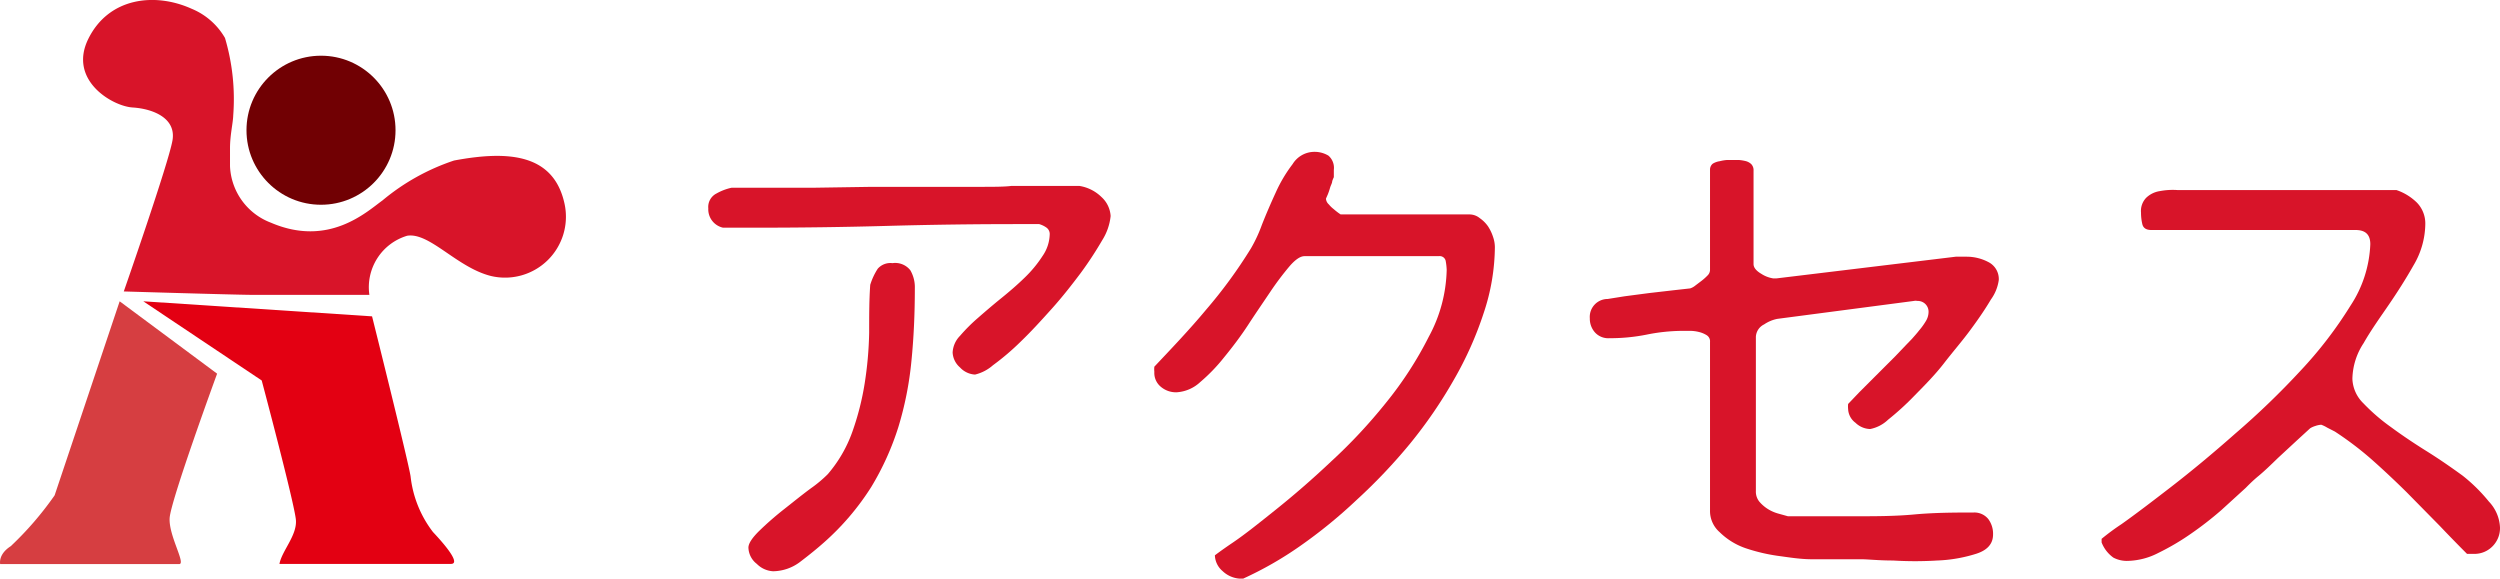
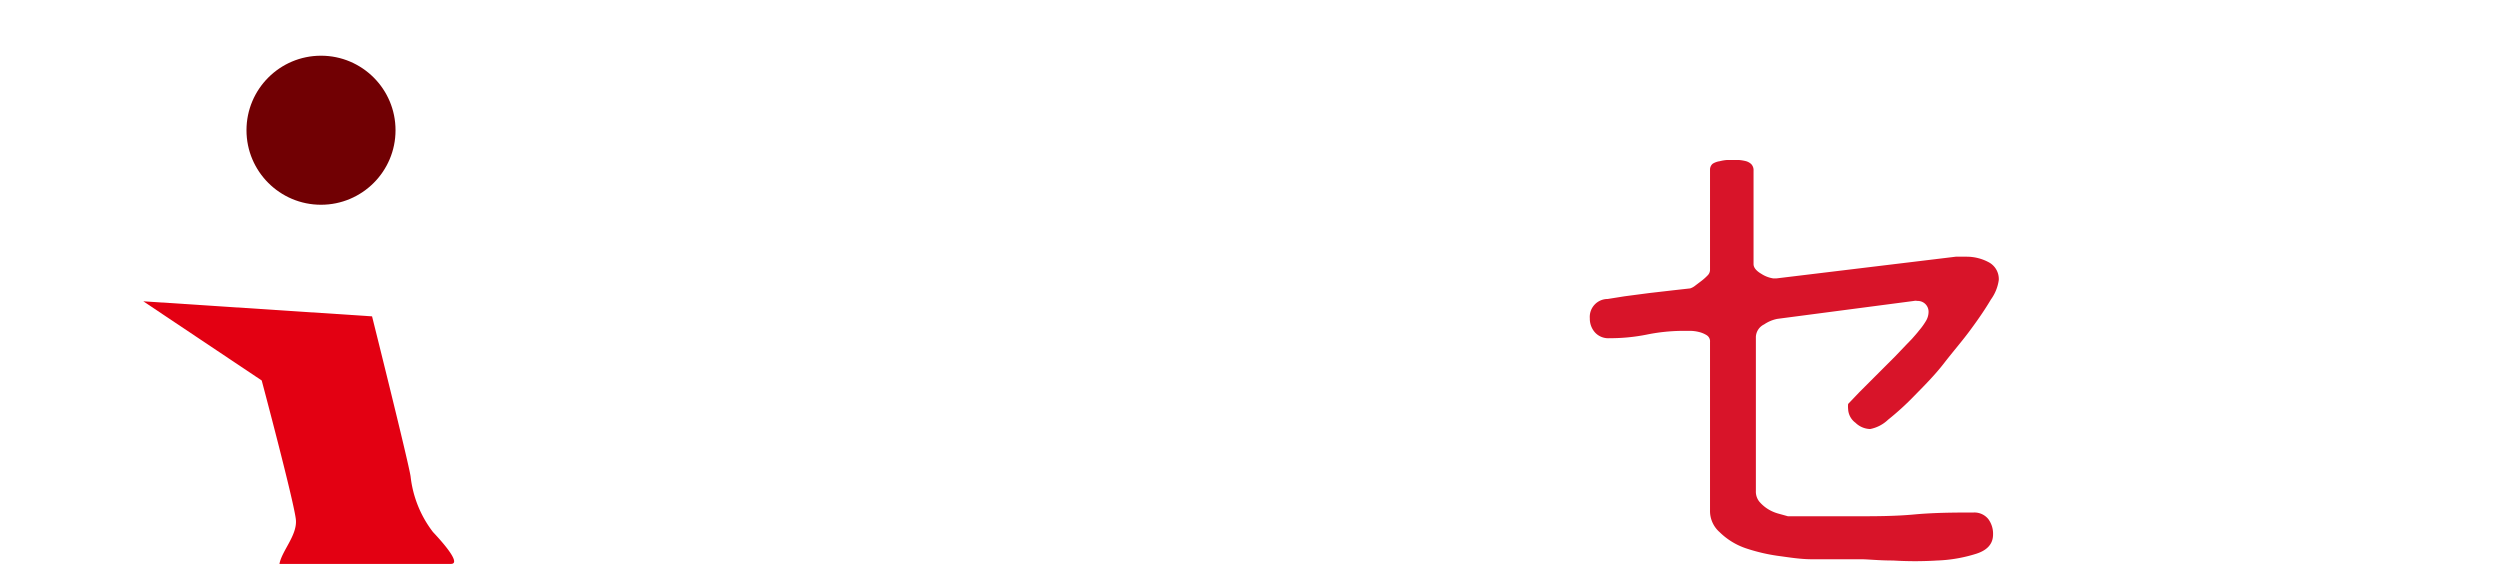
<svg xmlns="http://www.w3.org/2000/svg" viewBox="0 0 139.56 32.3">
  <defs>
    <style>.cls-1{fill:#d81429;}.cls-2{fill:#d63e41;}.cls-3{fill:#e30012;}.cls-4{fill:#710003;}</style>
  </defs>
  <g id="レイヤー_2" data-name="レイヤー 2">
    <g id="レイヤー_1-2" data-name="レイヤー 1">
-       <path class="cls-1" d="M53.18,19.68a1.42,1.42,0,0,1,.41-.93,9.6,9.6,0,0,1,1-1c.4-.35.83-.72,1.3-1.1s.91-.76,1.31-1.15a6.75,6.75,0,0,0,1-1.21,2.22,2.22,0,0,0,.4-1.23.44.44,0,0,0-.19-.36,1.33,1.33,0,0,0-.4-.19h-1.2q-3.66,0-7.26.1t-7.27.1h-.35l-.57,0h-1a1.05,1.05,0,0,1-.82-1.08A.84.84,0,0,1,40,10.8a3,3,0,0,1,.84-.32l1.83,0,2.75,0,3.24-.05,3.22,0,2.75,0c.82,0,1.43,0,1.82-.05h3.81a2.26,2.26,0,0,1,1.23.62A1.56,1.56,0,0,1,62,12.06a3.13,3.13,0,0,1-.47,1.35,20.16,20.16,0,0,1-1.2,1.83c-.49.65-1,1.31-1.62,2S57.58,18.49,57,19.05a14,14,0,0,1-1.57,1.34,2.34,2.34,0,0,1-1,.52,1.23,1.23,0,0,1-.84-.4A1.17,1.17,0,0,1,53.18,19.68ZM41.78,30.57c0-.23.21-.55.62-.95a17.49,17.49,0,0,1,1.39-1.21c.52-.41,1-.8,1.49-1.16a7.11,7.11,0,0,0,.93-.78,7.45,7.45,0,0,0,1.37-2.36,15.16,15.16,0,0,0,.69-2.71,20.52,20.52,0,0,0,.25-2.82c0-.95,0-1.84.06-2.68A3.56,3.56,0,0,1,49,15a.94.94,0,0,1,.82-.31,1.07,1.07,0,0,1,1,.4,1.88,1.88,0,0,1,.25,1c0,1.41-.06,2.76-.19,4.06a18.7,18.7,0,0,1-.73,3.69,15.38,15.38,0,0,1-1.51,3.34A14.38,14.38,0,0,1,46,30.28c-.37.33-.8.68-1.3,1.06a2.55,2.55,0,0,1-1.54.55,1.38,1.38,0,0,1-.91-.41A1.19,1.19,0,0,1,41.78,30.57Z" />
-       <path class="cls-1" d="M67.82,31s.32-.25,1-.71,1.44-1.07,2.39-1.83,2-1.66,3.09-2.69a29.38,29.38,0,0,0,3.09-3.31,20.36,20.36,0,0,0,2.37-3.66,8.18,8.18,0,0,0,1-3.73,3.28,3.28,0,0,0-.05-.47.34.34,0,0,0-.39-.3H72.82c-.23,0-.51.19-.83.56a16.24,16.24,0,0,0-1.07,1.42c-.39.58-.81,1.19-1.24,1.85s-.89,1.26-1.34,1.81A9.68,9.68,0,0,1,67,21.33a2.12,2.12,0,0,1-1.33.57,1.31,1.31,0,0,1-.87-.31,1,1,0,0,1-.36-.83,1.36,1.36,0,0,1,0-.29c1-1.06,2-2.11,2.88-3.17a26.78,26.78,0,0,0,2.51-3.43,8,8,0,0,0,.61-1.31c.24-.61.5-1.21.78-1.82a8,8,0,0,1,.94-1.58,1.43,1.43,0,0,1,1.12-.68,1.5,1.5,0,0,1,.88.21.9.9,0,0,1,.3.79v.41a2.23,2.23,0,0,0-.09.22c0,.11-.08.23-.12.37s-.08.26-.13.38l-.1.23a.47.47,0,0,0,.16.32,1.71,1.71,0,0,0,.28.27,3.36,3.36,0,0,0,.38.29h7.2a.91.91,0,0,1,.57.21,1.83,1.83,0,0,1,.46.46,2.46,2.46,0,0,1,.28.59,1.79,1.79,0,0,1,.1.56,11.83,11.83,0,0,1-.62,3.67,19.59,19.59,0,0,1-1.67,3.74,25.85,25.85,0,0,1-2.44,3.56,30.69,30.69,0,0,1-3,3.16,27.57,27.57,0,0,1-3.17,2.58,19.87,19.87,0,0,1-3.15,1.8h-.21a1.53,1.53,0,0,1-.94-.42A1.2,1.2,0,0,1,67.82,31Z" />
      <path class="cls-1" d="M94,18.47a10.26,10.26,0,0,0-2.08.21,10.4,10.4,0,0,1-2.08.2,1,1,0,0,1-.8-.32,1.15,1.15,0,0,1-.29-.79,1,1,0,0,1,1-1.08l.94-.15,1.37-.18,1.39-.16.9-.1a.86.86,0,0,0,.29-.16l.37-.28a3.09,3.09,0,0,0,.32-.29.44.44,0,0,0,.13-.29V9.48a.43.43,0,0,1,.15-.34A1,1,0,0,1,96,9a2.26,2.26,0,0,1,.43-.07l.32,0,.31,0a2.5,2.5,0,0,1,.38.06.71.71,0,0,1,.32.17.49.49,0,0,1,.13.37v5.21c0,.2.15.38.44.55a1.69,1.69,0,0,0,.65.25h.2l10-1.21h.62a2.6,2.6,0,0,1,1.2.3,1.06,1.06,0,0,1,.58,1,2.41,2.41,0,0,1-.44,1.09q-.43.73-1.11,1.65c-.45.62-1,1.25-1.51,1.91s-1.1,1.25-1.64,1.8a15.29,15.29,0,0,1-1.48,1.35,2,2,0,0,1-1,.52,1.22,1.22,0,0,1-.82-.35,1,1,0,0,1-.41-.76,1.43,1.43,0,0,1,0-.29l.63-.66,1-1,1-1,.63-.66.31-.32c.12-.14.26-.29.39-.46a3.68,3.68,0,0,0,.37-.51,1,1,0,0,0,.16-.53.6.6,0,0,0-.62-.61.49.49,0,0,0-.2,0l-7.62,1a2,2,0,0,0-.74.31.81.81,0,0,0-.46.69v8.61a.89.89,0,0,0,.19.59,2.1,2.1,0,0,0,.47.41,2.21,2.21,0,0,0,.59.26l.54.15h3.72c1.13,0,2.24,0,3.32-.1s2.2-.11,3.33-.11a1,1,0,0,1,.81.36,1.37,1.37,0,0,1,.27.87c0,.51-.31.87-.93,1.07a8.18,8.18,0,0,1-2.19.38,20.19,20.19,0,0,1-2.46,0c-.81,0-1.4-.07-1.77-.07l-1.07,0c-.5,0-1,0-1.67,0s-1.25-.1-1.92-.19a10,10,0,0,1-1.81-.43A3.84,3.84,0,0,1,96,29.71a1.57,1.57,0,0,1-.54-1.22v-9.4a.4.4,0,0,0-.19-.38,1.45,1.45,0,0,0-.44-.18,2.07,2.07,0,0,0-.5-.06Z" />
-       <path class="cls-1" d="M117.32,30.28v-.2a13,13,0,0,1,1.11-.82c.75-.53,1.67-1.23,2.77-2.08s2.31-1.85,3.61-3a44.21,44.21,0,0,0,3.61-3.48,22.9,22.9,0,0,0,2.79-3.63,6.7,6.7,0,0,0,1.11-3.44c0-.53-.27-.79-.82-.79H120.1c-.29,0-.46-.11-.51-.34a2.83,2.83,0,0,1-.07-.63,1.06,1.06,0,0,1,.29-.83,1.4,1.4,0,0,1,.75-.37,3.89,3.89,0,0,1,1-.06l1,0h.76l1.58,0h6.08l1.68,0h1.12a3,3,0,0,1,1.14.7,1.67,1.67,0,0,1,.47,1.21,4.6,4.6,0,0,1-.65,2.28c-.43.76-.9,1.5-1.4,2.23s-1,1.43-1.39,2.12a3.73,3.73,0,0,0-.63,2,2,2,0,0,0,.61,1.36,10.63,10.63,0,0,0,1.54,1.33c.61.45,1.28.9,2,1.35s1.38.91,2,1.36A9.29,9.29,0,0,1,138.94,28a2.24,2.24,0,0,1,.62,1.45,1.44,1.44,0,0,1-.43,1.06,1.41,1.41,0,0,1-1,.41l-.19,0h-.22c-.43-.43-.94-.95-1.52-1.56l-1.86-1.89c-.66-.65-1.33-1.28-2-1.87a18.16,18.16,0,0,0-2-1.51l-.43-.22a1.79,1.79,0,0,0-.33-.16,1.27,1.27,0,0,0-.33.07,1.18,1.18,0,0,0-.29.13l-.72.66-1.08,1c-.38.37-.74.72-1.08,1s-.59.54-.72.67L124,28.48a19.16,19.16,0,0,1-1.7,1.32,13.71,13.71,0,0,1-1.82,1.07,3.89,3.89,0,0,1-1.67.44,1.62,1.62,0,0,1-.83-.18A1.87,1.87,0,0,1,117.32,30.28Z" />
-       <path class="cls-2" d="M6.68,16.82,3.05,27.65A18.13,18.13,0,0,1,.6,30.49c-.72.46-.59,1-.59,1H10c.4,0-.59-1.58-.53-2.57s2.65-8.06,2.65-8.06Z" />
      <path class="cls-3" d="M14.61,21.24s1.85,6.94,1.91,7.8-.79,1.72-.92,2.44h9.57c.53,0-.19-.92-1-1.78a6.21,6.21,0,0,1-1.25-3.11c-.13-.85-2.15-8.93-2.15-8.93L8,16.82Z" />
      <circle class="cls-4" cx="17.92" cy="7.27" r="4.16" />
-       <path class="cls-1" d="M31.52,11.4c-.6-2.84-3.17-3-6.17-2.44a12.25,12.25,0,0,0-4,2.23h0c-.89.64-3,2.63-6.23,1.24a3.53,3.53,0,0,1-2.28-3.15c0-.25,0-.58,0-1,0-.75.17-1.42.18-1.84a12,12,0,0,0-.46-4.32A3.84,3.84,0,0,0,10.7.49h0C8.64-.44,6.07-.14,4.93,2.17S6.28,5.93,7.4,6s2.44.58,2.23,1.83-2.72,8.44-2.72,8.44,6,.18,7.09.19h6.62a3,3,0,0,1,2.11-3.3c1.26-.2,2.78,1.78,4.69,2.25A3.4,3.4,0,0,0,31.52,11.4Z" />
    </g>
  </g>
</svg>